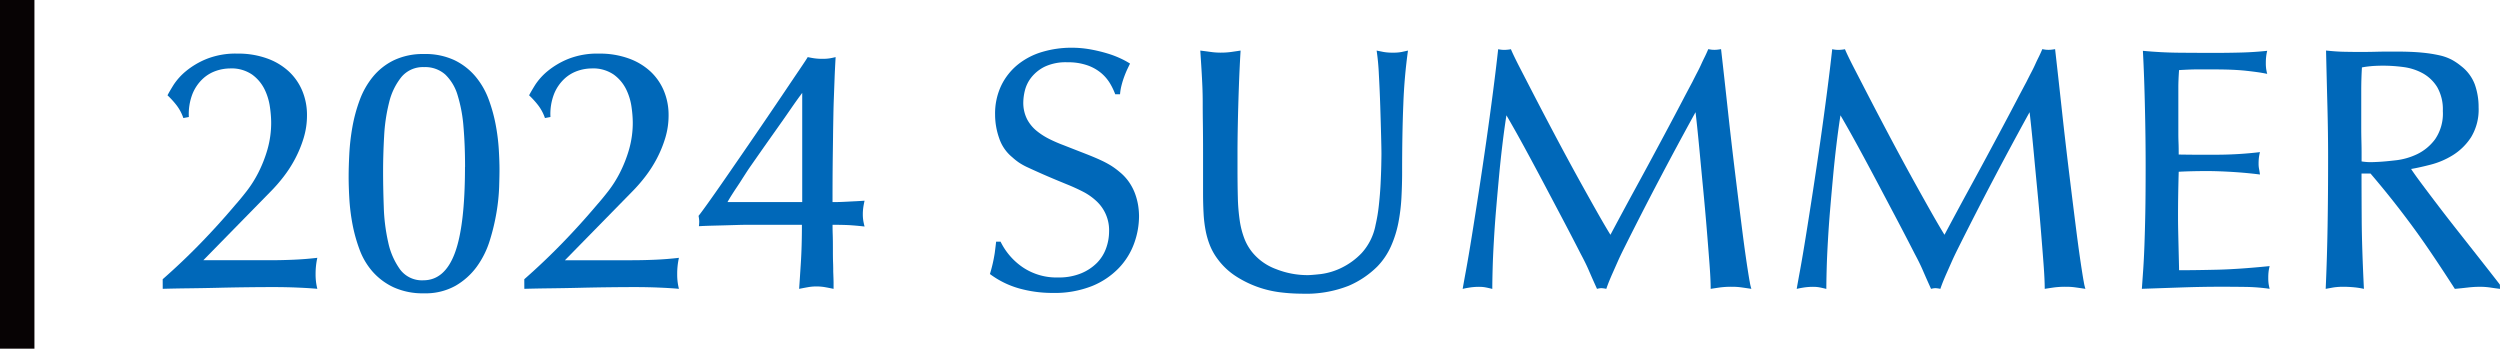
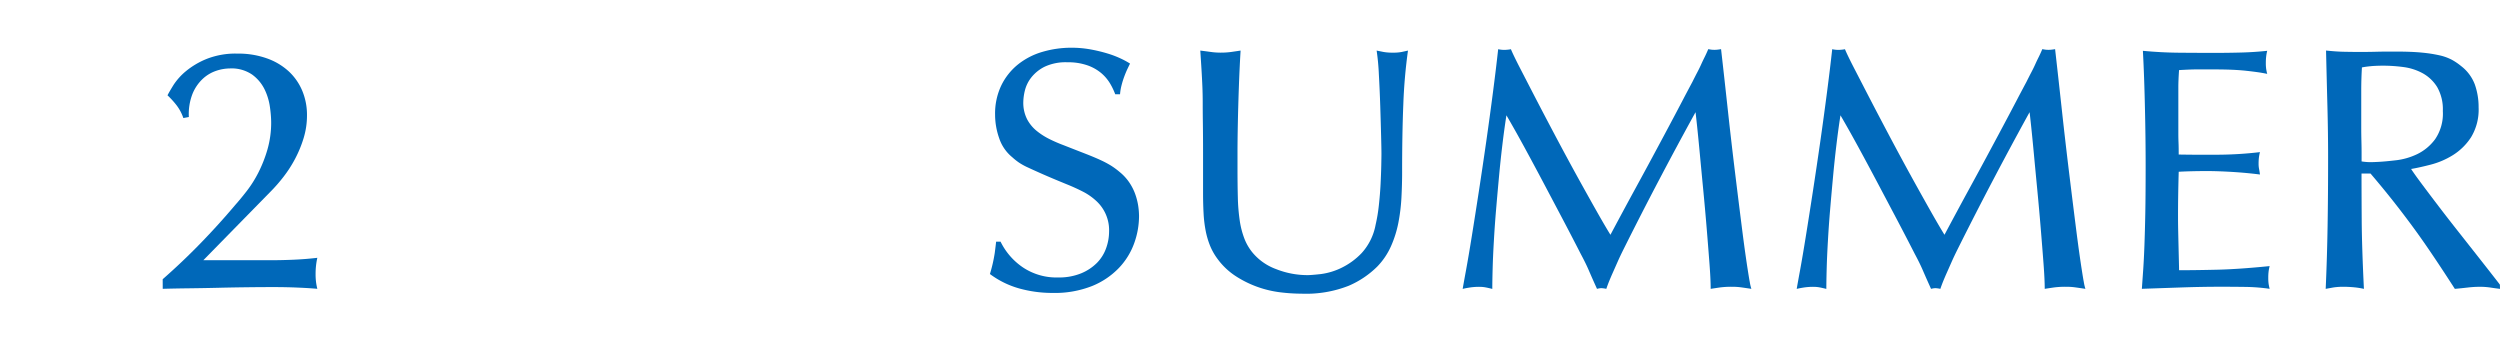
<svg xmlns="http://www.w3.org/2000/svg" width="337.588" height="47.079" viewBox="0 0 337.588 47.079">
  <g id="logo_summer" transform="translate(21.968 6.455)">
    <path id="パス_16324" data-name="パス 16324" d="M89.255,286.627q2.651-2.326,5.092-4.836t4.72-5.208q.7-.788,1.535-1.86a15.725,15.725,0,0,0,1.558-2.465,17.828,17.828,0,0,0,1.232-3.116,13.14,13.14,0,0,0,.512-3.767,15.715,15.715,0,0,0-.163-1.976A7.918,7.918,0,0,0,103.02,261a5.424,5.424,0,0,0-1.674-2,4.925,4.925,0,0,0-3.023-.837,5.909,5.909,0,0,0-1.86.326,5.02,5.02,0,0,0-1.814,1.093,5.741,5.741,0,0,0-1.372,2.023,7.51,7.51,0,0,0-.488,3.116l-.744.14A5.99,5.99,0,0,0,91.022,263a11.64,11.64,0,0,0-1.116-1.209c.156-.309.426-.774.814-1.4a8.334,8.334,0,0,1,1.674-1.86,10.761,10.761,0,0,1,2.79-1.651,10.638,10.638,0,0,1,4.162-.721,11.5,11.5,0,0,1,4,.651,8.57,8.57,0,0,1,2.953,1.767,7.545,7.545,0,0,1,1.814,2.627,8.464,8.464,0,0,1,.628,3.279,10.458,10.458,0,0,1-.442,3.046,15.779,15.779,0,0,1-1.139,2.79,16.7,16.7,0,0,1-1.581,2.465,21.239,21.239,0,0,1-1.767,2.023l-9.068,9.254h8.929q1.629,0,3.255-.07t3.209-.256a9.8,9.8,0,0,0-.233,2.186,8.042,8.042,0,0,0,.07,1.163c.046.309.1.591.163.837q-1.025-.094-2.6-.163t-3.255-.07q-1.719,0-3.627.023c-1.27.016-2.558.037-3.86.07s-2.6.054-3.883.07-2.5.037-3.651.07Z" transform="translate(-89.255 -255.376)" fill="#0068b9" />
-     <path id="パス_16325" data-name="パス 16325" d="M120.424,271.812q0,.792-.047,2.325a26,26,0,0,1-.349,3.395,28.468,28.468,0,0,1-.907,3.813,12.086,12.086,0,0,1-1.744,3.534,9.321,9.321,0,0,1-2.883,2.6,8.284,8.284,0,0,1-4.255,1.023,9.474,9.474,0,0,1-4.116-.814,8.692,8.692,0,0,1-2.837-2.116,9.5,9.5,0,0,1-1.767-3,20.972,20.972,0,0,1-.953-3.441,26.973,26.973,0,0,1-.419-3.418q-.094-1.674-.093-2.976,0-1.35.093-3.116a29.859,29.859,0,0,1,.419-3.6,20.927,20.927,0,0,1,.977-3.6,10.921,10.921,0,0,1,1.79-3.162,8.41,8.41,0,0,1,2.837-2.232,9.12,9.12,0,0,1,4.069-.837,9.238,9.238,0,0,1,4.116.837,8.578,8.578,0,0,1,2.837,2.209,10.473,10.473,0,0,1,1.767,3.069,21.207,21.207,0,0,1,.953,3.441,26.978,26.978,0,0,1,.419,3.348q.094,1.6.093,2.721m-4.65-.372q0-2.93-.209-5.394a19.5,19.5,0,0,0-.791-4.278,6.361,6.361,0,0,0-1.674-2.813,4.069,4.069,0,0,0-2.86-1,3.773,3.773,0,0,0-3.069,1.349,8.689,8.689,0,0,0-1.651,3.418,23.365,23.365,0,0,0-.674,4.557q-.14,2.487-.14,4.767,0,2.232.093,4.813a24.864,24.864,0,0,0,.6,4.767,9.728,9.728,0,0,0,1.6,3.651,3.68,3.68,0,0,0,3.139,1.465q2.884,0,4.255-3.674t1.372-11.626" transform="translate(-74.943 -255.35)" fill="#0068b9" />
-     <path id="パス_16326" data-name="パス 16326" d="M110.255,286.627q2.651-2.326,5.092-4.836t4.72-5.208q.7-.788,1.535-1.86a15.725,15.725,0,0,0,1.558-2.465,17.827,17.827,0,0,0,1.232-3.116,13.139,13.139,0,0,0,.512-3.767,15.715,15.715,0,0,0-.163-1.976A7.918,7.918,0,0,0,124.02,261a5.424,5.424,0,0,0-1.674-2,4.925,4.925,0,0,0-3.023-.837,5.909,5.909,0,0,0-1.86.326,5.02,5.02,0,0,0-1.814,1.093,5.741,5.741,0,0,0-1.372,2.023,7.51,7.51,0,0,0-.488,3.116l-.744.14a5.99,5.99,0,0,0-1.023-1.86,11.639,11.639,0,0,0-1.116-1.209c.156-.309.426-.774.814-1.4a8.334,8.334,0,0,1,1.674-1.86,10.761,10.761,0,0,1,2.79-1.651,10.638,10.638,0,0,1,4.162-.721,11.5,11.5,0,0,1,4,.651,8.57,8.57,0,0,1,2.953,1.767,7.545,7.545,0,0,1,1.814,2.627,8.464,8.464,0,0,1,.628,3.279,10.458,10.458,0,0,1-.442,3.046,15.78,15.78,0,0,1-1.139,2.79,16.7,16.7,0,0,1-1.581,2.465,21.237,21.237,0,0,1-1.767,2.023l-9.068,9.254h8.929q1.629,0,3.255-.07t3.209-.256a9.8,9.8,0,0,0-.233,2.186,8.042,8.042,0,0,0,.07,1.163c.046.309.1.591.163.837q-1.025-.094-2.6-.163t-3.255-.07q-1.719,0-3.627.023c-1.27.016-2.558.037-3.86.07s-2.6.054-3.883.07-2.5.037-3.651.07Z" transform="translate(-61.426 -255.376)" fill="#0068b9" />
-     <path id="パス_16327" data-name="パス 16327" d="M126.747,279.014c-.281,0-.674.007-1.188.023s-1.053.03-1.625.047-1.172.03-1.793.047-1.193.039-1.718.07a5.764,5.764,0,0,0,.044-.651,4.818,4.818,0,0,0-.091-.744q.415-.513,1.651-2.255t2.834-4.069q1.608-2.323,3.374-4.906t3.255-4.79q1.486-2.208,2.509-3.72c.684-1.007,1.053-1.574,1.116-1.7.281.063.574.116.884.163a7.691,7.691,0,0,0,1.118.07,5.9,5.9,0,0,0,1-.07c.263-.047.521-.1.767-.163-.06,1.086-.109,2.046-.14,2.883s-.06,1.658-.091,2.465-.056,1.628-.07,2.465-.035,1.8-.046,2.883-.035,2.348-.049,3.79-.021,3.139-.021,5.092c.528,0,.958-.007,1.3-.023s.66-.03.956-.047.6-.03.907-.046.7-.037,1.163-.07c-.065.279-.119.567-.165.86a6.416,6.416,0,0,0-.07.953,5.4,5.4,0,0,0,.07.93c.046.249.1.5.165.744-.53-.063-1.1-.116-1.723-.163s-1.488-.07-2.6-.07c0,.249,0,.674.021,1.279s.026,1.249.026,1.93,0,1.318.023,1.907.021.993.021,1.209q.045,1.116.046,1.488v.837c-.432-.093-.83-.172-1.186-.233a6.809,6.809,0,0,0-1.139-.093,6.54,6.54,0,0,0-1.093.093c-.356.061-.767.14-1.232.233.065-.9.14-2.076.233-3.534s.142-3.162.142-5.115Zm7.627-3.069V261.2q-.7.931-1.628,2.279t-1.955,2.79c-.679.96-1.349,1.907-2,2.837s-1.225,1.751-1.718,2.465c-.344.528-.639.984-.884,1.372s-.481.744-.7,1.07-.419.635-.607.93-.388.628-.6,1Z" transform="translate(-48.014 -255.111)" fill="#0068b9" />
    <path id="パス_16328" data-name="パス 16328" d="M154.222,262.105a9.022,9.022,0,0,0-.674-1.418,5.656,5.656,0,0,0-1.186-1.418,5.949,5.949,0,0,0-1.883-1.07,7.908,7.908,0,0,0-2.72-.418,6.675,6.675,0,0,0-3.069.6,5.3,5.3,0,0,0-1.814,1.465,4.664,4.664,0,0,0-.86,1.767,6.966,6.966,0,0,0-.209,1.511,4.905,4.905,0,0,0,.512,2.348,5.1,5.1,0,0,0,1.325,1.6,9.3,9.3,0,0,0,1.767,1.116,19.843,19.843,0,0,0,1.837.791q1.9.746,3.092,1.209c.791.312,1.449.588,1.976.837a13.134,13.134,0,0,1,1.349.721,10.47,10.47,0,0,1,1.163.86,6.573,6.573,0,0,1,1.3,1.418,7.026,7.026,0,0,1,.791,1.558,8.653,8.653,0,0,1,.4,1.558,9.633,9.633,0,0,1,.116,1.418,10.845,10.845,0,0,1-.651,3.651,9.49,9.49,0,0,1-2.069,3.348,10.454,10.454,0,0,1-3.627,2.441,13.684,13.684,0,0,1-5.325.93,16.617,16.617,0,0,1-4.488-.6,12.017,12.017,0,0,1-3.976-1.953,20,20,0,0,0,.651-2.837c.093-.712.153-1.223.186-1.535h.6a8.935,8.935,0,0,0,3,3.464,8.141,8.141,0,0,0,4.767,1.372,7.889,7.889,0,0,0,3.116-.558,6.52,6.52,0,0,0,2.139-1.418,5.388,5.388,0,0,0,1.232-1.976,6.668,6.668,0,0,0,.4-2.232,5.35,5.35,0,0,0-1.721-4.139,8,8,0,0,0-1.837-1.279q-1.046-.534-2.209-1-2.047-.837-3.255-1.372t-1.953-.884a8.531,8.531,0,0,1-1.186-.651,8.41,8.41,0,0,1-.907-.721,5.589,5.589,0,0,1-1.767-2.558,9.571,9.571,0,0,1-.558-3.209,8.78,8.78,0,0,1,.837-3.93,8.276,8.276,0,0,1,2.255-2.837,9.547,9.547,0,0,1,3.3-1.7,13.757,13.757,0,0,1,3.93-.558,14.2,14.2,0,0,1,2.6.233,20.4,20.4,0,0,1,2.3.558,12.922,12.922,0,0,1,1.814.7,10.538,10.538,0,0,1,1.186.651c-.093.186-.209.428-.349.721s-.279.628-.419,1a11.439,11.439,0,0,0-.372,1.186,6.931,6.931,0,0,0-.209,1.232Z" transform="translate(-25.593 -255.827)" fill="#0068b9" />
    <path id="パス_16329" data-name="パス 16329" d="M149.887,275.239v-5.371q0-2.257-.023-3.906t-.023-2.86q0-1.207-.047-2.3t-.116-2.232q-.07-1.141-.163-2.581c.5.063.97.123,1.418.186a9.55,9.55,0,0,0,1.325.093,10.122,10.122,0,0,0,1.442-.093c.435-.063.853-.123,1.256-.186q-.139,2.281-.232,4.906t-.14,4.953q-.045,2.326-.046,4v2.046q0,2.187.046,3.93a25.142,25.142,0,0,0,.256,3.116,11.468,11.468,0,0,0,.628,2.441,6.847,6.847,0,0,0,1.116,1.907,7.465,7.465,0,0,0,3.162,2.209,11.491,11.491,0,0,0,4.278.814q.464,0,1.744-.139a8.952,8.952,0,0,0,2.744-.814,9.494,9.494,0,0,0,2.79-2.023,7.754,7.754,0,0,0,1.883-3.813,21.525,21.525,0,0,0,.442-2.651q.164-1.489.233-2.883t.093-2.511c.014-.744.023-1.256.023-1.535,0-.435-.016-1.263-.047-2.488s-.07-2.558-.116-4-.109-2.86-.186-4.255a31.55,31.55,0,0,0-.3-3.209l.93.186a6.614,6.614,0,0,0,1.256.093,5.879,5.879,0,0,0,1.209-.093l.837-.186a71.079,71.079,0,0,0-.628,7.208q-.164,4-.163,9.208,0,1.674-.093,3.441a24.44,24.44,0,0,1-.419,3.418,14.687,14.687,0,0,1-1,3.162,9.451,9.451,0,0,1-1.837,2.72,12.423,12.423,0,0,1-3.86,2.6,15.717,15.717,0,0,1-6.371,1.07,24.193,24.193,0,0,1-2.883-.186,14.384,14.384,0,0,1-3.046-.721,14.206,14.206,0,0,1-2.93-1.442,9.368,9.368,0,0,1-2.488-2.348,8.15,8.15,0,0,1-1.023-1.814,11.061,11.061,0,0,1-.581-2,17.034,17.034,0,0,1-.279-2.325q-.07-1.256-.07-2.744" transform="translate(-9.4 -255.615)" fill="#0068b9" />
    <path id="パス_16330" data-name="パス 16330" d="M198.238,288.273q0-1.256-.163-3.418t-.372-4.7q-.209-2.536-.465-5.208t-.465-4.906q-.209-2.232-.372-3.767t-.209-1.86q-2.511,4.559-4.906,9.115t-4.72,9.208q-.558,1.116-.907,1.907t-.628,1.418c-.186.419-.349.8-.488,1.139s-.272.7-.4,1.07a3.834,3.834,0,0,0-.651-.093,1.614,1.614,0,0,0-.279.023c-.093.016-.2.037-.326.07q-.652-1.44-1.093-2.465t-1.093-2.232q-1.21-2.372-2.511-4.836t-2.581-4.883q-1.28-2.417-2.534-4.72t-2.418-4.3q-.279,1.768-.535,3.883t-.465,4.371q-.209,2.257-.4,4.511t-.3,4.278q-.119,2.023-.163,3.7t-.046,2.7c-.372-.093-.681-.163-.93-.209a4.579,4.579,0,0,0-.837-.07,8.319,8.319,0,0,0-1.279.093c-.388.06-.707.123-.953.186q.091-.558.442-2.465t.791-4.65q.443-2.745.953-6.069t1-6.743q.488-3.418.907-6.65t.7-5.79a4.074,4.074,0,0,0,.791.093c.123,0,.272-.007.442-.023a4.488,4.488,0,0,0,.488-.07q.324.792,1.256,2.6t2.162,4.185q1.231,2.372,2.674,5.092t2.837,5.255q1.4,2.536,2.581,4.627t1.93,3.3q1.859-3.488,3.232-6t2.372-4.371q1-1.859,1.721-3.209t1.325-2.488q.6-1.137,1.163-2.209c.372-.714.791-1.5,1.256-2.372.279-.558.512-1.014.7-1.372s.349-.691.488-1,.286-.621.442-.93.326-.681.512-1.116c.156.03.3.056.419.07a3.244,3.244,0,0,0,.419.023,3.426,3.426,0,0,0,.4-.023c.14-.014.3-.04.488-.07q.419,3.673.884,7.952t.977,8.487q.513,4.21,1,8.045t.953,6.627c.03.156.063.326.093.512a6.218,6.218,0,0,0,.186.744c-.621-.093-1.1-.163-1.442-.209a8.682,8.682,0,0,0-1.163-.07,11.976,11.976,0,0,0-1.651.093q-.628.091-1.232.186" transform="translate(10.796 -255.721)" fill="#0068b9" />
    <path id="パス_16331" data-name="パス 16331" d="M217.638,288.273q0-1.256-.163-3.418t-.372-4.7q-.209-2.536-.465-5.208t-.465-4.906q-.209-2.232-.372-3.767t-.209-1.86q-2.511,4.559-4.906,9.115t-4.72,9.208q-.558,1.116-.907,1.907t-.628,1.418c-.186.419-.349.8-.488,1.139s-.272.7-.4,1.07a3.833,3.833,0,0,0-.651-.093,1.615,1.615,0,0,0-.279.023c-.093.016-.2.037-.326.07q-.652-1.44-1.093-2.465t-1.093-2.232q-1.21-2.372-2.511-4.836t-2.581-4.883q-1.28-2.417-2.534-4.72t-2.418-4.3q-.279,1.768-.535,3.883t-.465,4.371q-.209,2.257-.4,4.511t-.3,4.278q-.119,2.023-.163,3.7t-.047,2.7c-.372-.093-.681-.163-.93-.209a4.579,4.579,0,0,0-.837-.07,8.318,8.318,0,0,0-1.279.093c-.388.06-.707.123-.953.186q.091-.558.442-2.465t.791-4.65q.443-2.745.953-6.069t1-6.743q.488-3.418.907-6.65t.7-5.79a4.075,4.075,0,0,0,.791.093c.123,0,.272-.007.442-.023a4.489,4.489,0,0,0,.488-.07q.324.792,1.256,2.6t2.162,4.185q1.231,2.372,2.674,5.092t2.837,5.255q1.4,2.536,2.581,4.627t1.93,3.3q1.859-3.488,3.232-6t2.372-4.371q1-1.859,1.721-3.209t1.325-2.488q.6-1.137,1.163-2.209c.372-.714.791-1.5,1.256-2.372.279-.558.512-1.014.7-1.372s.349-.691.488-1,.286-.621.442-.93.326-.681.512-1.116c.156.03.3.056.419.07a3.243,3.243,0,0,0,.419.023,3.426,3.426,0,0,0,.4-.023c.14-.014.3-.04.488-.07q.418,3.673.884,7.952t.977,8.487q.513,4.21,1,8.045t.953,6.627c.03.156.063.326.093.512a6.217,6.217,0,0,0,.186.744c-.621-.093-1.1-.163-1.442-.209a8.681,8.681,0,0,0-1.163-.07,11.975,11.975,0,0,0-1.651.093q-.628.091-1.232.186" transform="translate(36.504 -255.721)" fill="#0068b9" />
    <path id="パス_16332" data-name="パス 16332" d="M209.171,270q2.79.049,5.508.023a49.786,49.786,0,0,0,5.466-.349,5.78,5.78,0,0,0-.139.721,6.834,6.834,0,0,0-.046.86,3.49,3.49,0,0,0,.07.721c.046.232.086.474.116.721q-1.814-.23-3.767-.349c-1.3-.077-2.448-.116-3.444-.116-.616,0-1.253.009-1.9.023s-1.272.04-1.86.07q-.045,1.489-.07,3.046t-.023,3.046q0,.931.023,1.976c.016.7.03,1.388.047,2.069s.03,1.3.044,1.86.026.993.026,1.3q2.232,0,5.162-.07t7.069-.488a6.237,6.237,0,0,0-.14.721,6.835,6.835,0,0,0-.046.86,5.7,5.7,0,0,0,.046.814,6.882,6.882,0,0,0,.14.674,25.456,25.456,0,0,0-3.232-.256q-1.608-.021-3.232-.023-2.7,0-5.4.093l-5.392.186q.091-1.3.186-2.651c.06-.9.116-1.96.16-3.186s.088-2.7.119-4.418.046-3.853.046-6.394q0-1.719-.023-3.72t-.072-4.046q-.045-2.044-.114-4.023c-.047-1.318-.1-2.548-.163-3.7q2.466.234,4.857.256t4.862.023q1.765,0,3.532-.047c1.181-.03,2.355-.107,3.537-.233a5.879,5.879,0,0,0-.14.767,7.6,7.6,0,0,0-.046.86,5.7,5.7,0,0,0,.046.814,6.872,6.872,0,0,0,.14.674q-.652-.139-1.325-.232t-1.511-.186c-.56-.06-1.2-.107-1.932-.139s-1.6-.046-2.625-.046h-2.142c-.586,0-1.376.033-2.369.093-.03.465-.056.877-.07,1.232s-.026.721-.026,1.093v6.255c0,.419.009.837.026,1.256s.023.937.023,1.558" transform="translate(63.061 -255.588)" fill="#0068b9" />
    <path id="パス_16333" data-name="パス 16333" d="M238.406,288.167q-.746-.091-1.349-.186a9.484,9.484,0,0,0-1.4-.093,14.07,14.07,0,0,0-1.558.093c-.544.063-1.139.126-1.79.186q-1.674-2.6-3.139-4.767t-2.86-4.046q-1.4-1.883-2.72-3.534t-2.674-3.232h-1.209q0,2.511.023,6.231t.3,9.347a10.284,10.284,0,0,0-1.325-.209c-.481-.044-.939-.07-1.372-.07a8.719,8.719,0,0,0-1.442.093c-.342.063-.681.126-1.023.186q.185-4.136.256-8.417t.07-9.394q0-3.254-.093-6.836t-.186-7.534c.9.093,1.674.149,2.325.163s1.225.023,1.721.023h1.093q.767,0,1.628-.023c.572-.014,1.116-.023,1.628-.023h1.046q2.093,0,3.511.14a18.579,18.579,0,0,1,2.395.372,6.691,6.691,0,0,1,1.651.6,7.96,7.96,0,0,1,1.232.837,5.621,5.621,0,0,1,1.86,2.488,9.093,9.093,0,0,1,.512,3.092,7.185,7.185,0,0,1-1.023,4.046,7.924,7.924,0,0,1-2.465,2.418,10.746,10.746,0,0,1-3,1.279q-1.559.4-2.627.581.419.652,1.442,2.023t2.3,3.046q1.277,1.674,2.674,3.441l2.6,3.3q1.207,1.535,2.023,2.581t.953,1.232Zm-7.72-24a6.028,6.028,0,0,0-.767-3.255,5.337,5.337,0,0,0-1.953-1.86,7.4,7.4,0,0,0-2.6-.837,20.762,20.762,0,0,0-2.674-.186q-1.022,0-1.744.07a11.878,11.878,0,0,0-1.186.165q-.094,1.58-.093,3.16v4.906c0,.637.007,1.256.023,1.86s.023,1.156.023,1.651v1.116a8.085,8.085,0,0,0,1.139.1q.488,0,1.325-.049.788-.045,2.209-.209a9.026,9.026,0,0,0,2.813-.814,6.548,6.548,0,0,0,2.441-2.023,6.113,6.113,0,0,0,1.046-3.79" transform="translate(77.214 -255.615)" fill="#0068b9" />
-     <rect id="長方形_1016" data-name="長方形 1016" width="4.65" height="47.079" transform="translate(-21.968 -6.455)" fill="#070304" />
  </g>
</svg>